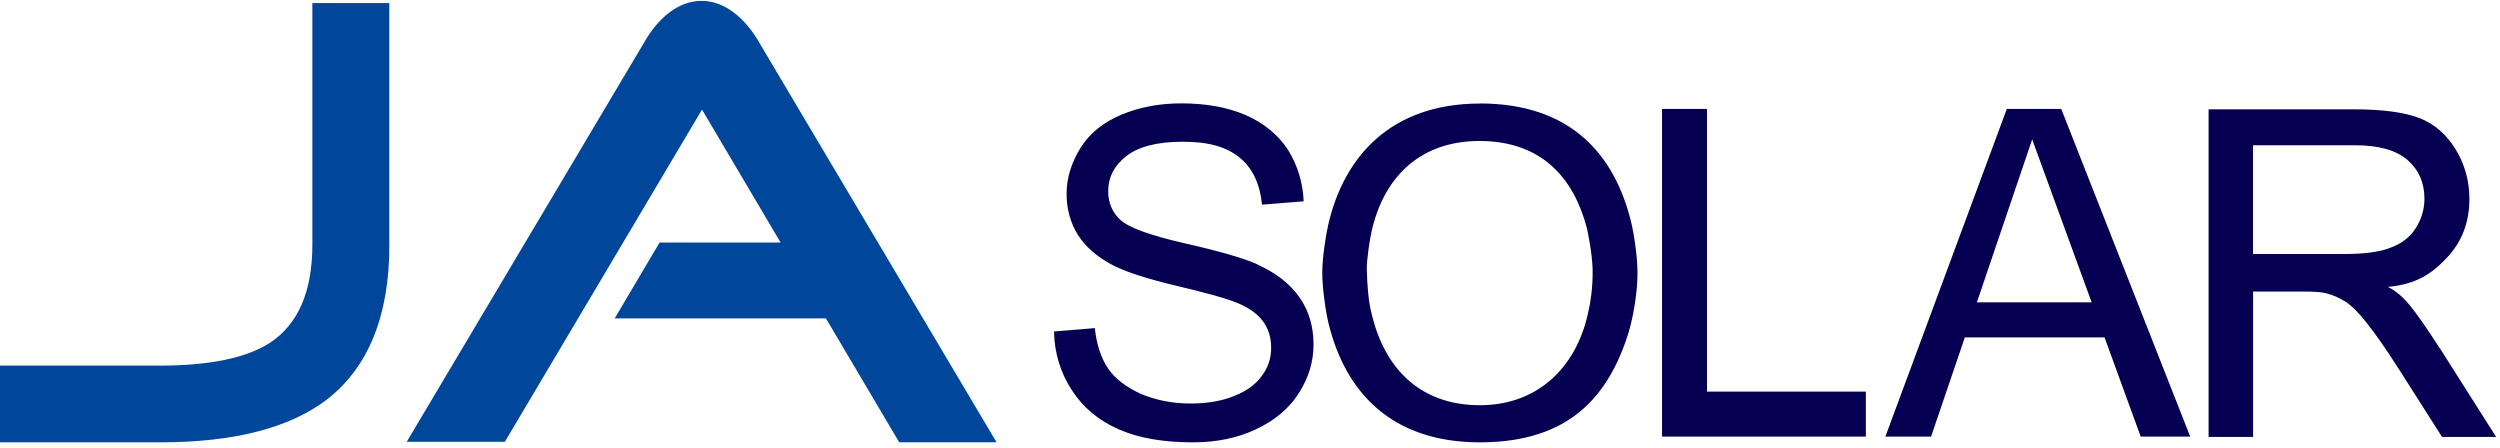
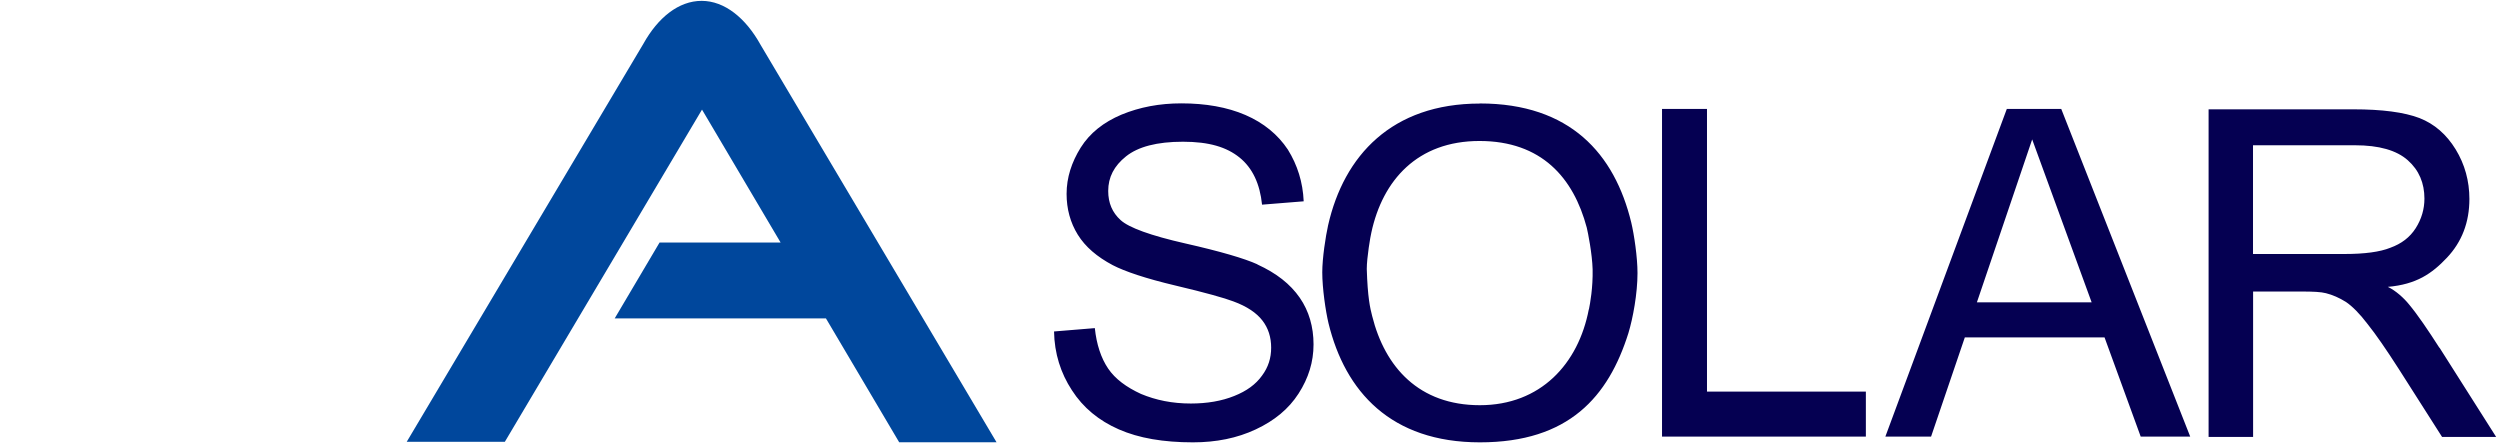
<svg xmlns="http://www.w3.org/2000/svg" width="162" height="29" viewBox="0 0 162 29" fill="none">
  <path d="M81.481 17.129C80.644 16.749 79.084 16.291 76.821 15.778C74.557 15.265 73.154 14.752 72.618 14.264C72.077 13.775 71.812 13.153 71.812 12.375C71.812 11.482 72.191 10.752 72.968 10.131C73.75 9.51 74.96 9.184 76.658 9.184C78.356 9.184 79.488 9.534 80.325 10.209C81.161 10.885 81.643 11.911 81.781 13.262L84.479 13.045C84.424 11.802 84.075 10.698 83.455 9.697C82.811 8.725 81.89 7.965 80.704 7.452C79.518 6.94 78.115 6.698 76.556 6.698C75.129 6.698 73.859 6.94 72.673 7.428C71.517 7.917 70.626 8.617 70.03 9.564C69.44 10.511 69.115 11.506 69.115 12.562C69.115 13.534 69.355 14.426 69.843 15.211C70.331 15.995 71.083 16.64 72.107 17.183C72.889 17.588 74.238 18.046 76.177 18.505C78.115 18.963 79.355 19.313 79.921 19.53C80.812 19.856 81.432 20.284 81.806 20.773C82.185 21.262 82.371 21.853 82.371 22.529C82.371 23.204 82.185 23.795 81.781 24.338C81.378 24.905 80.782 25.34 79.975 25.66C79.169 25.985 78.223 26.148 77.17 26.148C75.96 26.148 74.906 25.931 73.937 25.527C72.992 25.093 72.263 24.556 71.806 23.88C71.348 23.204 71.053 22.311 70.945 21.262L68.302 21.479C68.326 22.909 68.735 24.181 69.458 25.285C70.186 26.42 71.21 27.258 72.504 27.825C73.798 28.392 75.388 28.664 77.302 28.664C78.814 28.664 80.162 28.392 81.372 27.825C82.582 27.258 83.503 26.504 84.147 25.503C84.792 24.501 85.117 23.452 85.117 22.317C85.117 21.183 84.822 20.158 84.226 19.295C83.606 18.402 82.715 17.702 81.475 17.135M110.607 7.06H107.699V28.29H120.908V25.376H110.613V7.066L110.607 7.06ZM130.041 7.06L122.172 28.29H125.134L127.32 21.865H136.375L138.717 28.29H141.925L133.569 7.06H130.041ZM128.103 19.59L131.685 9.033L135.538 19.59H128.096H128.103ZM158.072 22.535C157.344 21.4 156.669 20.399 156.103 19.723C155.778 19.319 155.243 18.83 154.731 18.589C156.591 18.426 157.591 17.726 158.56 16.701C159.529 15.675 160.017 14.402 160.017 12.894C160.017 11.736 159.722 10.65 159.126 9.678C158.53 8.707 157.753 8.032 156.784 7.651C155.784 7.271 154.358 7.084 152.497 7.084H143.117V28.314H146.001V18.891H149.156C149.884 18.891 150.396 18.915 150.721 18.999C151.155 19.108 151.582 19.295 152.016 19.566C152.419 19.838 152.907 20.32 153.418 20.996C153.96 21.672 154.628 22.643 155.441 23.91L158.247 28.314H161.751L158.084 22.535H158.072ZM151.925 16.459H145.995V9.413H152.6C154.165 9.413 155.297 9.739 156.025 10.384C156.754 11.03 157.103 11.868 157.103 12.87C157.103 13.546 156.916 14.191 156.537 14.788C156.158 15.38 155.622 15.79 154.893 16.055C154.219 16.327 153.22 16.459 151.931 16.459M95.899 6.71C90.186 6.71 87.085 10.089 86.062 14.595C85.899 15.325 85.683 16.731 85.683 17.648C85.683 18.674 85.899 20.158 86.086 20.942C87.164 25.37 90.126 28.664 95.899 28.664C101.673 28.664 104.226 25.696 105.52 21.587C105.815 20.616 106.11 19.023 106.11 17.696C106.11 16.671 105.893 15.211 105.707 14.426C104.629 9.968 101.745 6.704 95.893 6.704M102.955 20.043C102.281 23.578 99.831 26.257 95.893 26.257C91.956 26.257 89.746 23.802 88.916 20.477C88.783 19.965 88.621 19.265 88.567 17.425C88.567 16.695 88.807 15.289 88.862 15.078C89.59 11.675 91.854 9.136 95.869 9.136C99.885 9.136 101.962 11.512 102.823 14.752C102.901 15.078 103.172 16.429 103.202 17.455C103.226 18.643 103.04 19.669 102.961 20.049" fill="#050052" />
  <path d="M49.295 2.921C48.326 1.166 46.953 0.056 45.466 0.056C43.979 0.056 42.637 1.136 41.691 2.837L26.357 28.627H32.715L45.49 7.102L50.584 15.717H42.739L39.831 20.634H53.522L58.266 28.657H64.575L49.295 2.921Z" fill="#00479C" />
-   <path d="M25.232 15.861C25.232 20.453 23.883 23.801 21.162 25.906C18.736 27.74 15.153 28.663 10.379 28.663H0V23.692H10.349C13.558 23.692 15.93 23.204 17.465 22.232C19.326 21.02 20.241 18.884 20.241 15.861V0.2H25.226V15.861H25.232Z" fill="#00479C" />
</svg>